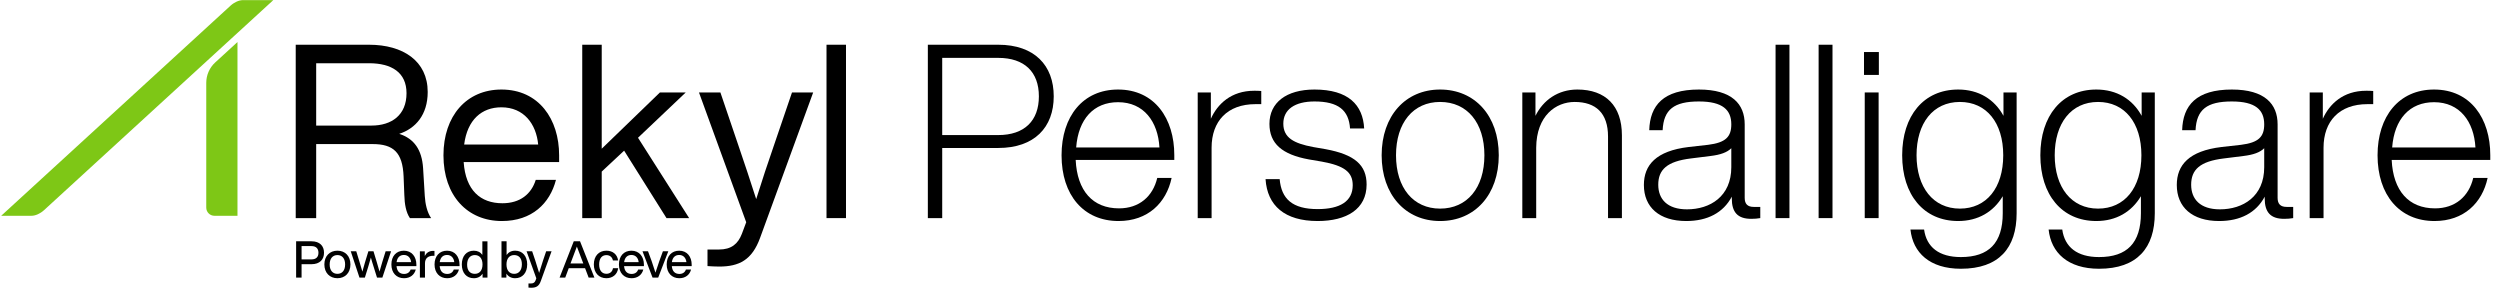
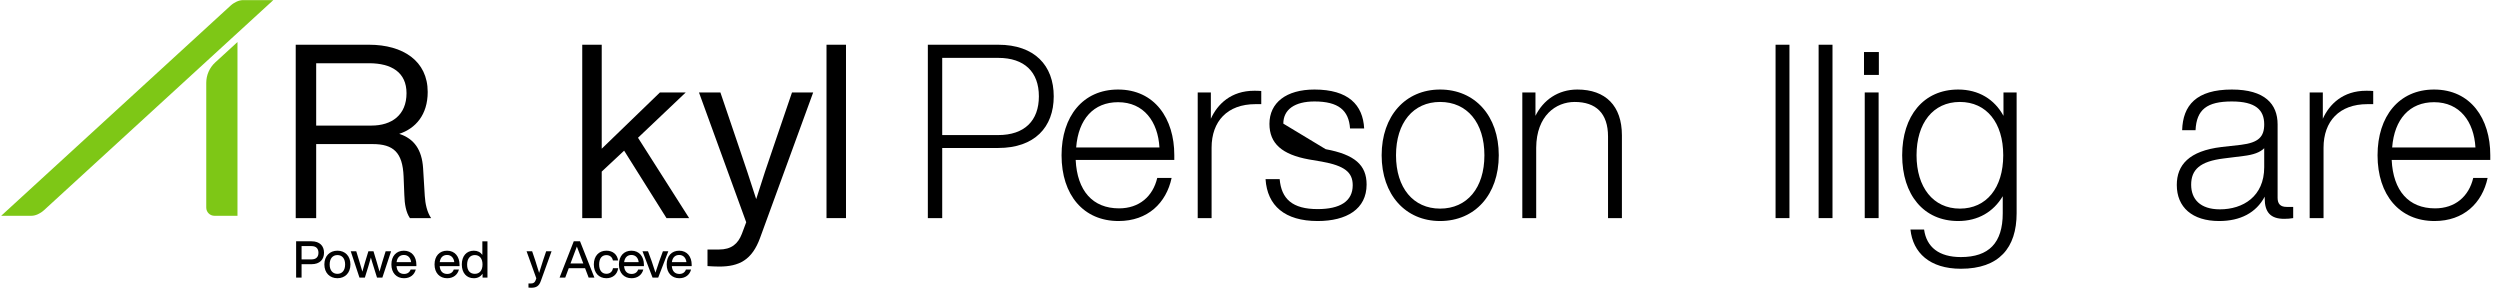
<svg xmlns="http://www.w3.org/2000/svg" width="1078" height="125" viewBox="0 0 1078 125" fill="none">
  <path d="M13.575 93.043H0.516L99.395 2.452C101.024 0.968 103.083 0.047 104.788 0.047H117.848L18.968 90.638C17.34 92.122 15.28 93.043 13.575 93.043Z" fill="#7EC716" />
  <path d="M102.41 93.043H92.455C90.511 93.043 88.938 91.47 88.938 89.522V35.712C88.938 32.373 90.34 29.18 92.805 26.92L102.402 18.129V93.035L102.415 93.047L102.41 93.043Z" fill="#7EC716" />
  <path d="M139.715 108.995C139.715 111.896 137.888 113.921 134.348 113.921H130.039V119.707H127.688V104.047H134.352C137.892 104.047 139.719 106.068 139.719 108.995H139.715ZM137.317 108.995C137.317 107.168 136.285 106.115 134.306 106.115H130.039V111.853H134.306C136.285 111.853 137.317 110.822 137.317 108.995Z" fill="black" />
  <path d="M139.867 114.031C139.867 110.403 142.176 108.094 145.496 108.094C148.816 108.094 151.103 110.403 151.103 114.031C151.103 117.66 148.794 119.968 145.496 119.968C142.197 119.968 139.867 117.66 139.867 114.031ZM148.816 114.031C148.816 111.435 147.496 109.984 145.496 109.984C143.496 109.984 142.155 111.435 142.155 114.031C142.155 116.628 143.474 118.078 145.496 118.078C147.517 118.078 148.816 116.628 148.816 114.031Z" fill="black" />
  <path d="M168.636 108.355L164.876 119.702H162.567L161.007 114.712C160.609 113.523 160.258 112.272 159.928 111.062C159.599 112.272 159.248 113.523 158.871 114.712L157.332 119.702H155.002L151.242 108.355H153.619L155.069 113.083C155.488 114.445 155.881 115.79 156.258 117.13C156.609 115.769 156.985 114.449 157.399 113.083L158.85 108.355H161.049L162.478 113.083C162.876 114.424 163.269 115.765 163.646 117.109C164.018 115.769 164.415 114.428 164.813 113.083L166.284 108.355H168.636Z" fill="black" />
  <path d="M179.537 114.758H170.982C171.18 117.067 172.411 118.124 174.238 118.124C175.709 118.124 176.657 117.376 177.054 116.234H179.274C178.704 118.433 176.923 119.972 174.196 119.972C170.986 119.972 168.766 117.685 168.766 114.035C168.766 110.386 170.922 108.098 174.153 108.098C177.583 108.098 179.541 110.715 179.541 114.124V114.763L179.537 114.758ZM171.007 113.02H177.274C177.075 111.261 175.997 109.941 174.153 109.941C172.504 109.941 171.295 110.931 171.007 113.02Z" fill="black" />
-   <path d="M187.343 108.205V110.294H186.793C184.615 110.294 183.254 111.372 183.254 113.55V119.707H181.055V108.361H183.165V110.383C183.782 109.152 184.903 108.184 186.704 108.184C186.903 108.184 187.102 108.184 187.343 108.205Z" fill="black" />
  <path d="M198.146 114.758H189.591C189.79 117.067 191.02 118.124 192.847 118.124C194.319 118.124 195.266 117.376 195.664 116.234H197.884C197.313 118.433 195.533 119.972 192.805 119.972C189.595 119.972 187.375 117.685 187.375 114.035C187.375 110.386 189.532 108.098 192.763 108.098C196.192 108.098 198.15 110.715 198.15 114.124V114.763L198.146 114.758ZM189.612 113.02H195.879C195.681 111.261 194.602 109.941 192.758 109.941C191.109 109.941 189.9 110.931 189.612 113.02Z" fill="black" />
  <path d="M210.191 104.047V119.707H208.081V118.036C207.269 119.246 205.992 119.973 204.322 119.973C201.154 119.973 199.133 117.664 199.133 114.036C199.133 110.407 201.154 108.098 204.322 108.098C205.929 108.098 207.18 108.758 207.992 109.9V104.051H210.191V104.047ZM208.06 114.031C208.06 111.435 206.762 109.984 204.74 109.984C202.719 109.984 201.421 111.524 201.421 114.12C201.421 116.717 202.719 118.078 204.74 118.078C206.762 118.078 208.06 116.628 208.06 114.031Z" fill="black" />
-   <path d="M227.322 114.031C227.322 117.66 225.275 119.969 222.133 119.969C220.441 119.969 219.164 119.241 218.352 117.99V119.707H216.242V104.047H218.441V109.942C219.253 108.775 220.509 108.094 222.137 108.094C225.284 108.094 227.326 110.403 227.326 114.031H227.322ZM225.034 113.942C225.034 111.346 223.736 109.984 221.714 109.984C219.693 109.984 218.395 111.435 218.395 114.031C218.395 116.628 219.693 118.078 221.714 118.078C223.736 118.078 225.034 116.539 225.034 113.942Z" fill="black" />
  <path d="M237.834 108.355L233.216 121.131C232.425 123.398 231.236 124.079 229.016 124.079C228.577 124.079 228.247 124.057 227.875 124.011V122.231H228.974C230.073 122.231 230.623 121.749 230.953 120.869C231.042 120.607 231.152 120.298 231.262 120.01L227.062 108.355H229.46L230.78 112.246C231.372 114.048 231.947 115.874 232.471 117.676C233.021 115.874 233.592 114.048 234.188 112.246L235.508 108.355H237.838H237.834Z" fill="black" />
  <path d="M252.284 115.638H245.247L243.729 119.707H241.289L247.404 104.047H250.111L256.31 119.707H253.824L252.284 115.638ZM251.515 113.592L251.185 112.733C250.546 111.126 249.535 108.487 248.745 106.314C247.954 108.492 246.943 111.13 246.326 112.733L245.996 113.592H251.515Z" fill="black" />
  <path d="M256.062 114.031C256.062 110.403 258.219 108.094 261.471 108.094C264.288 108.094 266.178 109.743 266.529 112.314H264.288C263.979 110.733 262.816 110.005 261.471 110.005C259.67 110.005 258.35 111.282 258.35 114.031C258.35 116.78 259.712 118.057 261.471 118.057C262.833 118.057 264.042 117.308 264.309 115.659H266.55C266.199 118.34 264.174 119.968 261.471 119.968C258.262 119.968 256.062 117.66 256.062 114.031Z" fill="black" />
  <path d="M277.654 114.758H269.099C269.298 117.067 270.528 118.124 272.355 118.124C273.827 118.124 274.774 117.376 275.171 116.234H277.392C276.821 118.433 275.04 119.972 272.313 119.972C269.103 119.972 266.883 117.685 266.883 114.035C266.883 110.386 269.04 108.098 272.27 108.098C275.7 108.098 277.658 110.715 277.658 114.124V114.763L277.654 114.758ZM269.124 113.02H275.391C275.193 111.261 274.114 109.941 272.27 109.941C270.621 109.941 269.412 110.931 269.124 113.02Z" fill="black" />
  <path d="M288.173 108.355L283.817 119.702H281.377L277.047 108.355H279.423L280.963 112.513C281.513 114.141 282.13 115.921 282.633 117.57C283.162 115.921 283.775 114.141 284.325 112.513L285.843 108.355H288.173Z" fill="black" />
  <path d="M298.248 114.758H289.693C289.891 117.067 291.122 118.124 292.949 118.124C294.42 118.124 295.368 117.376 295.765 116.234H297.985C297.415 118.433 295.634 119.972 292.907 119.972C289.697 119.972 287.477 117.685 287.477 114.035C287.477 110.386 289.633 108.098 292.864 108.098C296.294 108.098 298.252 110.715 298.252 114.124V114.763L298.248 114.758ZM289.714 113.02H295.981C295.782 111.261 294.704 109.941 292.86 109.941C291.211 109.941 290.001 110.931 289.714 113.02Z" fill="black" />
  <path d="M1049.77 95.307C1034.65 95.307 1025.2 84.072 1025.2 66.957C1025.2 50.157 1034.44 38.607 1049.56 38.607C1065.41 38.607 1073.81 51.207 1073.81 66.852V68.952H1031.29C1031.92 82.287 1038.64 89.847 1049.98 89.847C1058.69 89.847 1064.57 84.702 1066.46 76.722H1072.66C1070.35 87.537 1062.37 95.307 1049.77 95.307ZM1031.5 63.597H1067.41C1066.78 52.467 1060.69 44.067 1049.56 44.067C1039.06 44.067 1032.44 51.312 1031.5 63.597Z" fill="black" />
  <path d="M1020.29 39.133C1021.23 39.133 1022.18 39.133 1023.33 39.238V44.908H1020.81C1008.74 44.908 1001.91 52.258 1001.91 63.703V94.048H995.93V39.868H1001.6V51.208C1004.43 44.908 1010.31 39.133 1020.29 39.133Z" fill="black" />
  <path d="M985.988 89.217H988.823V94.047C987.668 94.257 986.303 94.362 984.938 94.362C979.058 94.362 976.538 91.527 976.538 85.542V84.807C972.863 91.737 966.038 95.307 956.903 95.307C945.248 95.307 938.633 89.322 938.633 79.767C938.633 71.157 943.883 65.067 957.953 63.387L966.353 62.442C973.913 61.497 976.328 58.977 976.328 53.622C976.328 47.427 972.653 43.752 962.363 43.752C951.653 43.752 947.138 47.217 946.718 56.142H940.943C941.258 45.432 947.033 38.607 962.363 38.607C976.643 38.607 982.103 44.907 982.103 53.622V85.332C982.103 87.957 983.363 89.217 985.988 89.217ZM957.218 90.267C967.193 90.267 976.328 84.702 976.328 72.102V63.912C974.543 65.697 971.708 66.747 967.298 67.272L958.898 68.322C948.608 69.582 944.828 73.152 944.828 79.662C944.828 85.857 948.713 90.267 957.218 90.267Z" fill="black" />
-   <path d="M923.477 49.947V39.867H929.147V91.947C929.147 106.857 921.587 115.887 905.102 115.887C891.662 115.887 884.417 108.957 883.367 98.982H889.247C890.297 106.542 895.652 110.847 905.102 110.847C917.177 110.847 923.162 104.757 923.162 91.947V84.597C919.172 91.317 912.557 95.307 903.947 95.307C889.037 95.307 879.797 83.967 879.797 66.957C879.797 49.947 889.037 38.607 903.947 38.607C912.767 38.607 919.592 42.807 923.477 49.947ZM904.682 89.952C916.127 89.952 923.372 81.027 923.372 66.957C923.372 52.887 916.127 43.962 904.682 43.962C893.027 43.962 885.992 53.202 885.992 66.957C885.992 80.712 893.132 89.952 904.682 89.952Z" fill="black" />
  <path d="M863.899 49.947V39.867H869.569V91.947C869.569 106.857 862.009 115.887 845.524 115.887C832.084 115.887 824.839 108.957 823.789 98.982H829.669C830.719 106.542 836.074 110.847 845.524 110.847C857.599 110.847 863.584 104.757 863.584 91.947V84.597C859.594 91.317 852.979 95.307 844.369 95.307C829.459 95.307 820.219 83.967 820.219 66.957C820.219 49.947 829.459 38.607 844.369 38.607C853.189 38.607 860.014 42.807 863.899 49.947ZM845.104 89.952C856.549 89.952 863.794 81.027 863.794 66.957C863.794 52.887 856.549 43.962 845.104 43.962C833.449 43.962 826.414 53.202 826.414 66.957C826.414 80.712 833.554 89.952 845.104 89.952Z" fill="black" />
  <path d="M810.163 32.307H803.758V22.438H810.163V32.307ZM810.058 94.047H804.073V39.867H810.058V94.047Z" fill="black" />
  <path d="M790.172 94.047H784.188V19.287H790.172V94.047Z" fill="black" />
  <path d="M771.61 94.047H765.625V19.287H771.61V94.047Z" fill="black" />
-   <path d="M756.199 89.217H759.034V94.047C757.879 94.257 756.514 94.362 755.149 94.362C749.269 94.362 746.749 91.527 746.749 85.542V84.807C743.074 91.737 736.249 95.307 727.114 95.307C715.459 95.307 708.844 89.322 708.844 79.767C708.844 71.157 714.094 65.067 728.164 63.387L736.564 62.442C744.124 61.497 746.539 58.977 746.539 53.622C746.539 47.427 742.864 43.752 732.574 43.752C721.864 43.752 717.349 47.217 716.929 56.142H711.154C711.469 45.432 717.244 38.607 732.574 38.607C746.854 38.607 752.314 44.907 752.314 53.622V85.332C752.314 87.957 753.574 89.217 756.199 89.217ZM727.429 90.267C737.404 90.267 746.539 84.702 746.539 72.102V63.912C744.754 65.697 741.919 66.747 737.509 67.272L729.109 68.322C718.819 69.582 715.039 73.152 715.039 79.662C715.039 85.857 718.924 90.267 727.429 90.267Z" fill="black" />
  <path d="M680.152 38.607C692.332 38.607 699.367 45.642 699.367 58.347V94.047H693.382V58.872C693.382 48.792 688.132 43.962 678.997 43.962C670.912 43.962 662.512 49.842 662.407 63.702V94.047H656.422V39.867H662.092V49.947C665.452 43.122 671.857 38.607 680.152 38.607Z" fill="black" />
  <path d="M620.966 95.307C606.056 95.307 595.766 83.967 595.766 66.957C595.766 49.947 606.056 38.607 620.966 38.607C635.981 38.607 646.271 49.947 646.271 66.957C646.271 83.967 635.981 95.307 620.966 95.307ZM620.966 89.952C632.621 89.952 640.076 81.027 640.076 66.957C640.076 52.887 632.621 43.962 620.966 43.962C609.416 43.962 601.961 52.887 601.961 66.957C601.961 81.027 609.416 89.952 620.966 89.952Z" fill="black" />
-   <path d="M568.173 95.307C553.998 95.307 546.438 88.692 545.703 77.247H551.793C552.528 85.752 557.253 90.162 568.173 90.162C577.833 90.162 583.293 86.802 583.293 79.872C583.293 74.307 579.828 71.472 569.958 69.687L564.393 68.742C552.843 66.642 547.383 61.917 547.383 53.412C547.383 44.277 554.628 38.607 566.808 38.607C581.403 38.607 587.703 45.222 588.228 55.407H582.138C581.613 47.532 577.098 43.752 566.808 43.752C558.303 43.752 553.368 47.217 553.368 53.307C553.368 59.397 557.883 61.812 566.178 63.387L571.638 64.332C584.133 66.642 589.278 71.157 589.278 79.557C589.278 90.162 580.668 95.307 568.173 95.307Z" fill="black" />
+   <path d="M568.173 95.307C553.998 95.307 546.438 88.692 545.703 77.247H551.793C552.528 85.752 557.253 90.162 568.173 90.162C577.833 90.162 583.293 86.802 583.293 79.872C583.293 74.307 579.828 71.472 569.958 69.687L564.393 68.742C552.843 66.642 547.383 61.917 547.383 53.412C547.383 44.277 554.628 38.607 566.808 38.607C581.403 38.607 587.703 45.222 588.228 55.407H582.138C581.613 47.532 577.098 43.752 566.808 43.752C558.303 43.752 553.368 47.217 553.368 53.307L571.638 64.332C584.133 66.642 589.278 71.157 589.278 79.557C589.278 90.162 580.668 95.307 568.173 95.307Z" fill="black" />
  <path d="M540.813 39.133C541.758 39.133 542.703 39.133 543.858 39.238V44.908H541.338C529.263 44.908 522.438 52.258 522.438 63.703V94.048H516.453V39.868H522.123V51.208C524.958 44.908 530.838 39.133 540.813 39.133Z" fill="black" />
  <path d="M482.312 95.307C467.192 95.307 457.742 84.072 457.742 66.957C457.742 50.157 466.982 38.607 482.102 38.607C497.957 38.607 506.357 51.207 506.357 66.852V68.952H463.832C464.462 82.287 471.182 89.847 482.522 89.847C491.237 89.847 497.117 84.702 499.007 76.722H505.202C502.892 87.537 494.912 95.307 482.312 95.307ZM464.042 63.597H499.952C499.322 52.467 493.232 44.067 482.102 44.067C471.602 44.067 464.987 51.312 464.042 63.597Z" fill="black" />
  <path d="M430.431 19.287C446.076 19.287 454.371 28.212 454.371 41.547C454.371 54.882 446.076 63.807 430.431 63.807H406.281V94.047H400.086V19.287H430.431ZM406.281 58.242H430.431C441.771 58.242 447.966 52.047 447.966 41.547C447.966 31.047 441.771 24.957 430.431 24.957H406.281V58.242Z" fill="black" />
  <path d="M364.791 94.047H356.391V19.287H364.791V94.047Z" fill="black" />
  <path d="M333.843 62.337L341.508 39.867H350.643L327.753 102.552C324.288 112.107 318.723 114.942 310.113 114.942C308.433 114.942 306.648 114.837 305.073 114.732V107.592H310.008C315.363 107.592 318.198 105.177 319.878 100.872C320.508 99.297 321.138 97.512 321.768 95.832L301.398 39.867H310.638L318.303 62.442C321.033 70.317 323.553 78.087 326.073 85.857C328.488 78.087 331.113 70.212 333.843 62.337Z" fill="black" />
  <path d="M297.158 94.047H287.393L269.122 64.962L259.462 73.992V94.047H251.062V19.287H259.462V64.122L284.557 39.867H295.688L275.107 59.397L297.158 94.047Z" fill="black" />
-   <path d="M216.419 95.307C201.614 95.307 191.219 84.492 191.219 66.957C191.219 49.947 201.194 38.607 216.209 38.607C232.379 38.607 241.094 51.417 241.094 66.957V69.897H199.934C200.774 82.077 207.179 87.642 216.629 87.642C224.294 87.642 229.124 83.652 231.014 77.562H239.729C237.104 87.747 229.334 95.307 216.419 95.307ZM200.144 62.337H232.064C231.224 53.412 225.869 46.272 216.209 46.272C207.704 46.272 201.509 51.627 200.144 62.337Z" fill="black" />
  <path d="M182.431 72.417L183.166 84.492C183.376 87.852 184.111 91.422 185.896 94.047H176.761C175.081 91.632 174.451 88.062 174.346 84.072L174.031 76.092C173.611 65.697 169.621 62.127 160.696 62.127H136.336V94.047H127.516V19.287H159.121C173.821 19.287 184.426 26.322 184.426 39.657C184.426 49.527 179.176 55.407 172.141 57.717C178.651 59.817 181.906 64.647 182.431 72.417ZM136.336 54.147H160.171C168.886 54.147 175.291 49.632 175.291 40.182C175.291 31.257 168.886 27.267 159.121 27.267H136.336V54.147Z" fill="black" />
</svg>